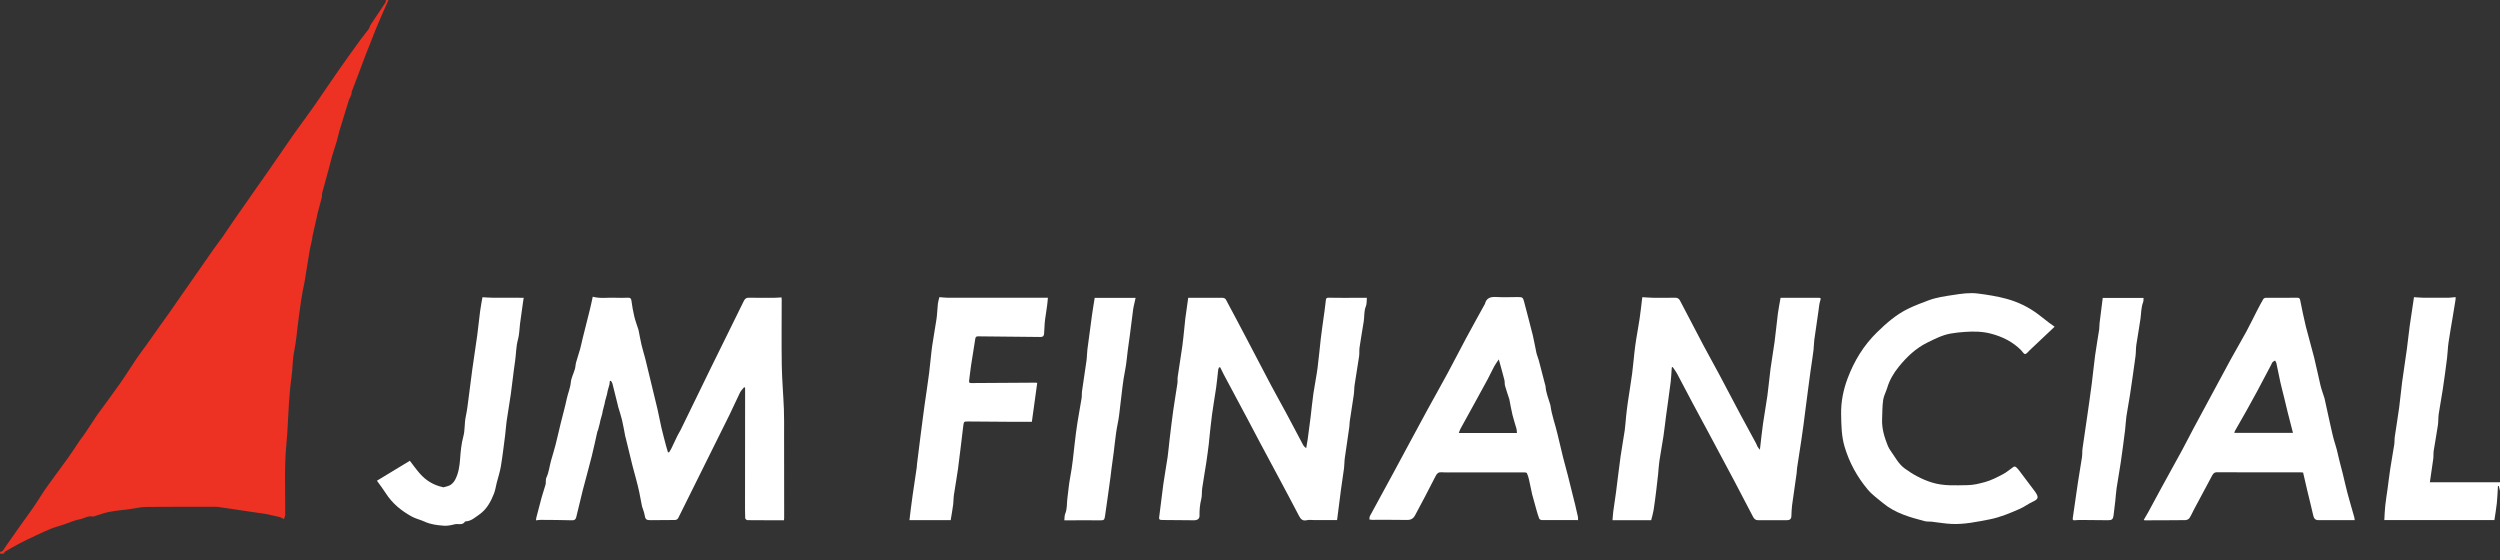
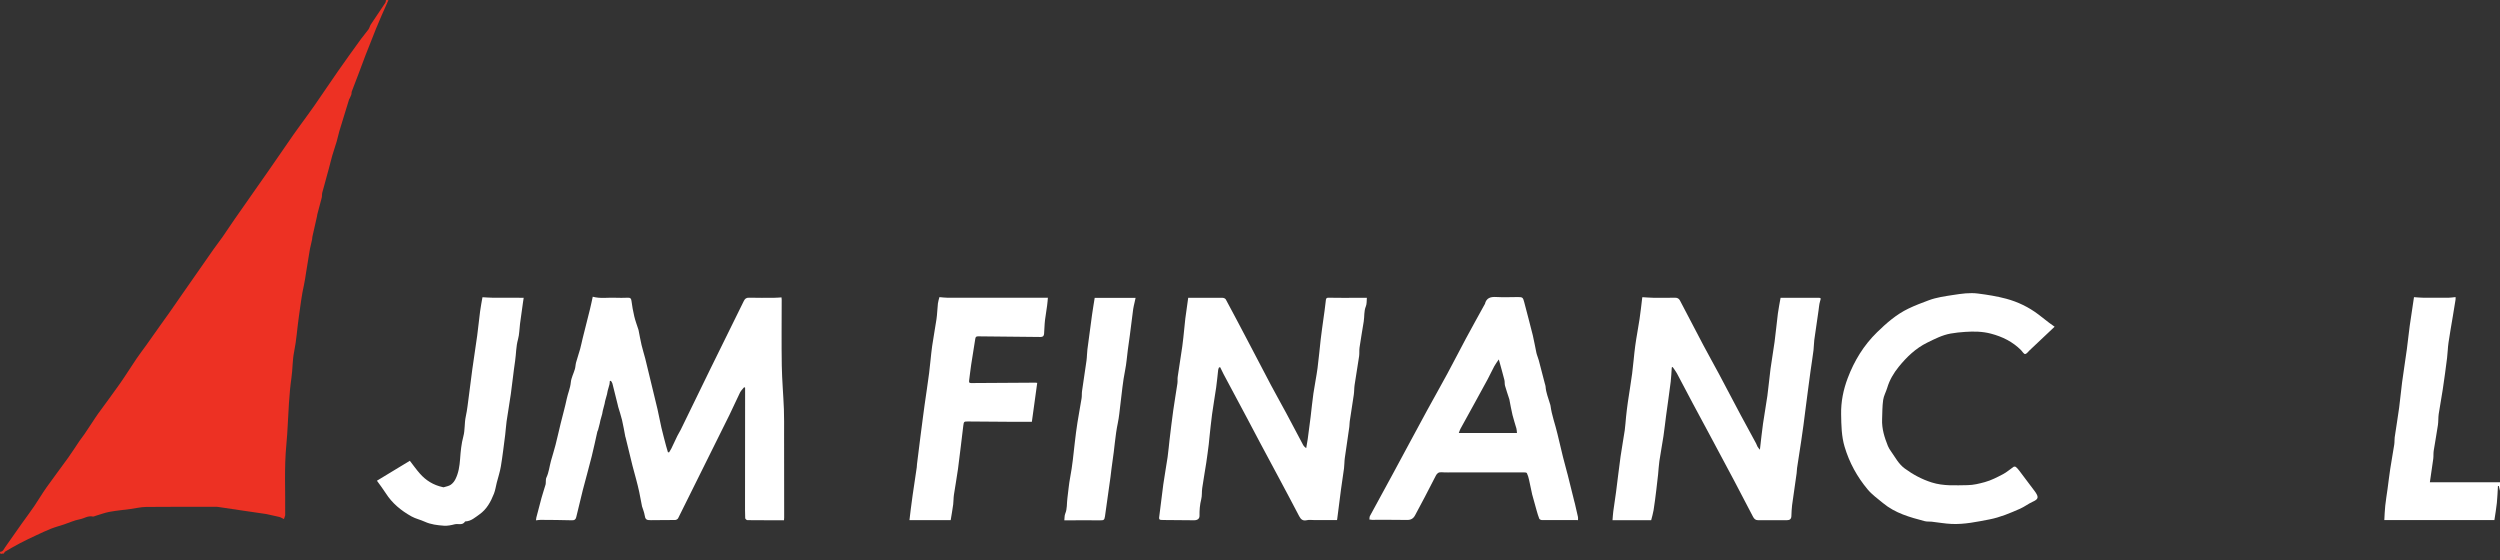
<svg xmlns="http://www.w3.org/2000/svg" width="250" height="56" viewBox="0 0 250 56" fill="none">
  <rect x="0" y="0" width="250" height="56" fill="#333333" stroke="none" />
  <g clip-path="url(#clip0_201_7065)">
    <path d="M0 55.179C0.305 55.179 0.379 54.91 0.514 54.724C0.848 54.263 1.17 53.793 1.497 53.325C1.723 53.003 1.944 52.681 2.173 52.363C2.586 51.782 3.016 51.214 3.417 50.626C3.84 50.005 4.218 49.351 4.653 48.738C5.364 47.734 6.114 46.754 6.831 45.752C7.222 45.206 7.579 44.637 7.957 44.081C8.112 43.855 8.287 43.641 8.444 43.414C8.712 43.023 8.97 42.627 9.233 42.23C9.42 41.95 9.597 41.664 9.794 41.391C10.521 40.384 11.271 39.395 11.981 38.378C12.566 37.544 13.102 36.678 13.673 35.834C13.97 35.395 14.297 34.977 14.607 34.544C15.081 33.879 15.548 33.212 16.02 32.548C16.357 32.073 16.701 31.603 17.035 31.125C17.446 30.539 17.849 29.951 18.257 29.363C18.564 28.92 18.874 28.479 19.184 28.036C19.902 27.008 20.615 25.976 21.337 24.95C21.642 24.517 21.971 24.098 22.276 23.663C22.677 23.087 23.061 22.501 23.459 21.923C23.793 21.435 24.137 20.955 24.476 20.471C24.796 20.013 25.113 19.555 25.433 19.1C25.873 18.472 26.313 17.849 26.75 17.222C27.094 16.727 27.436 16.23 27.78 15.733C28.304 14.972 28.827 14.212 29.354 13.454C29.558 13.161 29.771 12.873 29.98 12.582C30.474 11.898 30.978 11.224 31.46 10.53C32.262 9.375 33.041 8.206 33.845 7.054C34.58 6.001 35.334 4.957 36.087 3.916C36.33 3.582 36.608 3.271 36.849 2.937C36.952 2.794 36.981 2.597 37.08 2.449C37.556 1.726 38.048 1.012 38.525 0.291C38.577 0.215 38.577 0.104 38.599 0.008C38.68 0.008 38.764 0.008 38.845 0.008C38.621 0.512 38.392 1.014 38.173 1.519C37.982 1.957 37.792 2.398 37.613 2.841C37.257 3.729 36.903 4.618 36.556 5.511C36.325 6.104 36.111 6.705 35.885 7.3C35.649 7.921 35.408 8.536 35.175 9.156C35.143 9.24 35.17 9.343 35.143 9.427C35.093 9.572 35.025 9.712 34.963 9.853C34.956 9.87 34.929 9.88 34.924 9.897C34.83 10.19 34.739 10.485 34.651 10.778C34.41 11.556 34.167 12.334 33.936 13.114C33.832 13.461 33.766 13.818 33.665 14.165C33.53 14.623 33.368 15.071 33.235 15.528C33.11 15.959 33.011 16.397 32.893 16.828C32.672 17.642 32.441 18.455 32.225 19.272C32.183 19.427 32.215 19.602 32.175 19.759C32.035 20.32 31.878 20.879 31.731 21.438C31.713 21.507 31.713 21.581 31.696 21.649C31.544 22.324 31.389 22.996 31.239 23.67C31.219 23.759 31.227 23.855 31.209 23.943C31.141 24.258 31.067 24.573 30.996 24.888C30.983 24.948 30.974 25.009 30.964 25.068C30.846 25.789 30.73 26.508 30.612 27.229C30.546 27.64 30.494 28.056 30.403 28.462C30.162 29.525 30.039 30.606 29.884 31.681C29.717 32.841 29.648 34.017 29.415 35.159C29.238 36.03 29.272 36.907 29.145 37.775C29.022 38.612 28.955 39.459 28.896 40.303C28.798 41.701 28.768 43.104 28.633 44.497C28.415 46.788 28.545 49.082 28.518 51.374C28.518 51.435 28.53 51.499 28.513 51.558C28.481 51.679 28.434 51.795 28.395 51.91C28.287 51.854 28.181 51.79 28.07 51.743C27.992 51.708 27.906 51.689 27.82 51.669C27.478 51.593 27.134 51.517 26.79 51.44C26.731 51.428 26.672 51.411 26.61 51.401C25.853 51.29 25.096 51.182 24.339 51.069C23.481 50.943 22.625 50.813 21.767 50.687C21.686 50.675 21.603 50.682 21.522 50.682C19.218 50.682 16.913 50.67 14.609 50.694C14.085 50.699 13.562 50.832 13.038 50.901C12.343 50.995 11.64 51.056 10.949 51.184C10.472 51.273 10.012 51.45 9.545 51.588C9.457 51.615 9.358 51.674 9.28 51.654C8.8 51.544 8.41 51.849 7.97 51.93C7.436 52.028 6.927 52.267 6.406 52.442C5.971 52.587 5.526 52.703 5.101 52.87C4.594 53.069 4.1 53.306 3.606 53.537C3.073 53.786 2.542 54.037 2.021 54.31C1.514 54.573 1.02 54.864 0.526 55.152C0.457 55.191 0.423 55.292 0.374 55.366C0.258 55.289 -0.025 55.548 0.005 55.181L0 55.179Z" fill="#ED3123" />
    <path d="M250 49.086C249.961 48.926 249.921 48.763 249.882 48.603C249.853 48.603 249.823 48.603 249.794 48.603C249.759 49.169 249.744 49.738 249.685 50.299C249.626 50.865 249.526 51.426 249.44 52.005H238.432C238.461 51.517 238.473 51.042 238.525 50.57C238.584 50.014 238.677 49.46 238.754 48.904C238.845 48.237 238.921 47.567 239.022 46.903C239.147 46.081 239.299 45.263 239.427 44.441C239.464 44.21 239.437 43.969 239.469 43.737C239.612 42.748 239.779 41.764 239.914 40.774C240.029 39.925 240.098 39.069 240.211 38.219C240.359 37.117 240.536 36.019 240.686 34.919C240.792 34.141 240.865 33.356 240.973 32.578C241.109 31.604 241.264 30.631 241.399 29.716C241.755 29.738 242.065 29.772 242.372 29.775C243.191 29.782 244.012 29.782 244.83 29.775C245.059 29.775 245.288 29.733 245.556 29.708C245.556 29.767 245.568 29.863 245.556 29.955C245.465 30.528 245.369 31.102 245.275 31.675C245.133 32.539 244.975 33.4 244.85 34.269C244.776 34.774 244.771 35.288 244.707 35.795C244.575 36.849 244.432 37.902 244.275 38.95C244.152 39.772 243.992 40.592 243.869 41.414C243.818 41.766 243.847 42.133 243.795 42.485C243.668 43.351 243.505 44.215 243.37 45.081C243.331 45.342 243.36 45.615 243.326 45.876C243.223 46.652 243.105 47.422 242.987 48.229C243.11 48.229 243.21 48.229 243.311 48.229C245.401 48.229 247.49 48.229 249.58 48.227C249.72 48.227 249.862 48.227 250.002 48.224V49.086H250Z" fill="white" />
    <path d="M60.978 38.109C60.968 38.215 60.974 38.325 60.949 38.429C60.895 38.653 60.821 38.872 60.764 39.093C60.737 39.199 60.73 39.31 60.703 39.416C60.642 39.647 60.573 39.876 60.511 40.105C60.489 40.191 60.484 40.282 60.462 40.37C60.403 40.604 60.337 40.838 60.278 41.072C60.251 41.178 60.246 41.291 60.219 41.397C60.162 41.611 60.096 41.82 60.039 42.034C60.012 42.14 60 42.248 59.973 42.354C59.921 42.571 59.865 42.785 59.806 42.999C59.791 43.058 59.747 43.107 59.734 43.166C59.548 43.986 59.378 44.813 59.174 45.628C58.891 46.755 58.577 47.872 58.284 48.995C58.166 49.447 58.063 49.908 57.952 50.363C57.844 50.816 57.731 51.266 57.623 51.719C57.566 51.951 57.451 52.037 57.188 52.029C56.145 51.997 55.101 51.995 54.056 51.987C53.916 51.987 53.778 52.015 53.594 52.034C53.611 51.919 53.616 51.833 53.636 51.749C53.805 51.097 53.97 50.442 54.15 49.792C54.277 49.337 54.43 48.889 54.562 48.436C54.585 48.36 54.57 48.273 54.58 48.192C54.594 48.05 54.575 47.892 54.634 47.771C54.894 47.23 54.944 46.634 55.103 46.066C55.251 45.539 55.418 45.02 55.553 44.491C55.737 43.77 55.897 43.041 56.074 42.317C56.273 41.505 56.504 40.698 56.676 39.878C56.792 39.329 57.026 38.818 57.08 38.244C57.121 37.789 57.36 37.353 57.49 36.905C57.552 36.691 57.549 36.46 57.608 36.245C57.733 35.793 57.888 35.35 58.014 34.897C58.112 34.545 58.178 34.185 58.267 33.829C58.508 32.859 58.759 31.892 58.997 30.922C59.1 30.506 59.184 30.087 59.275 29.672C60.017 29.878 60.764 29.745 61.502 29.775C61.932 29.792 62.362 29.787 62.792 29.772C63.019 29.765 63.112 29.827 63.144 30.07C63.213 30.597 63.304 31.121 63.427 31.636C63.532 32.081 63.697 32.512 63.837 32.95C63.845 32.97 63.85 32.989 63.855 33.009C63.953 33.504 64.039 34.003 64.154 34.495C64.26 34.948 64.403 35.391 64.521 35.842C64.631 36.265 64.73 36.693 64.83 37.117C65.135 38.377 65.447 39.637 65.745 40.9C65.89 41.52 65.998 42.152 66.143 42.773C66.286 43.381 66.45 43.986 66.608 44.589C66.664 44.801 66.731 45.008 66.792 45.219C66.829 45.227 66.868 45.231 66.905 45.239C66.981 45.108 67.07 44.985 67.136 44.85C67.34 44.431 67.532 44.006 67.736 43.587C67.839 43.378 67.969 43.184 68.073 42.974C69.054 40.961 70.029 38.946 71.015 36.935C72.131 34.656 73.262 32.386 74.378 30.107C74.496 29.866 74.626 29.763 74.912 29.77C75.762 29.792 76.61 29.782 77.461 29.777C77.682 29.777 77.903 29.753 78.149 29.74C78.154 29.799 78.169 29.876 78.169 29.952C78.169 32.155 78.142 34.36 78.178 36.563C78.203 38.015 78.333 39.462 78.39 40.914C78.422 41.754 78.409 42.596 78.409 43.435C78.415 46.201 78.415 48.97 78.417 51.736C78.417 51.828 78.407 51.916 78.4 52.024C77.168 52.024 75.954 52.029 74.739 52.015C74.663 52.015 74.523 51.889 74.521 51.818C74.499 51.308 74.503 50.796 74.503 50.284C74.503 46.563 74.508 42.842 74.511 39.123C74.511 39.005 74.511 38.886 74.511 38.768C74.476 38.754 74.444 38.739 74.412 38.721C74.275 38.896 74.103 39.056 74.004 39.251C73.643 39.982 73.319 40.732 72.957 41.466C71.939 43.531 70.907 45.588 69.885 47.651C69.194 49.044 68.51 50.439 67.81 51.83C67.766 51.916 67.618 51.997 67.517 52C66.709 52.015 65.9 52 65.093 52.017C64.629 52.027 64.528 51.943 64.457 51.483C64.417 51.23 64.312 50.986 64.238 50.74C64.228 50.71 64.213 50.683 64.206 50.654C64.113 50.169 64.026 49.681 63.923 49.199C63.835 48.783 63.729 48.37 63.621 47.959C63.501 47.498 63.365 47.04 63.25 46.578C63.016 45.64 62.79 44.697 62.562 43.757C62.554 43.728 62.539 43.701 62.532 43.669C62.424 43.112 62.333 42.554 62.203 42.002C62.097 41.557 61.947 41.124 61.819 40.685C61.797 40.607 61.785 40.528 61.765 40.449C61.593 39.75 61.421 39.049 61.241 38.35C61.217 38.254 61.141 38.17 61.089 38.079C61.055 38.089 61.02 38.099 60.983 38.109H60.978Z" fill="white" />
    <path d="M118.815 29.782C119.024 29.782 119.277 29.782 119.53 29.782C120.442 29.782 121.354 29.772 122.264 29.782C122.372 29.782 122.532 29.854 122.579 29.94C123.311 31.298 124.029 32.662 124.747 34.028C125.531 35.519 126.303 37.018 127.094 38.507C127.598 39.455 128.127 40.388 128.636 41.335C129.196 42.379 129.744 43.43 130.302 44.476C130.366 44.599 130.46 44.705 130.622 44.811C130.674 44.508 130.733 44.205 130.774 43.902C130.875 43.164 130.971 42.426 131.062 41.687C131.158 40.91 131.227 40.129 131.34 39.354C131.463 38.502 131.642 37.658 131.755 36.804C131.883 35.852 131.959 34.894 132.07 33.939C132.148 33.263 132.249 32.586 132.34 31.909C132.414 31.367 132.498 30.826 132.554 30.282C132.608 29.735 132.596 29.76 133.134 29.775C133.972 29.797 134.813 29.78 135.654 29.78C135.978 29.78 136.305 29.78 136.686 29.78C136.657 30.083 136.689 30.388 136.586 30.634C136.382 31.126 136.455 31.643 136.374 32.143C136.232 33.014 136.084 33.883 135.954 34.756C135.912 35.039 135.954 35.332 135.912 35.615C135.772 36.573 135.605 37.525 135.462 38.483C135.413 38.805 135.428 39.137 135.381 39.46C135.253 40.356 135.106 41.249 134.973 42.145C134.946 42.327 134.958 42.514 134.931 42.696C134.781 43.735 134.621 44.774 134.479 45.815C134.432 46.147 134.447 46.489 134.403 46.824C134.312 47.53 134.194 48.234 134.1 48.941C133.97 49.92 133.85 50.9 133.724 51.882C133.717 51.931 133.707 51.978 133.702 52.005C132.918 52.005 132.151 52.005 131.386 52.005C131.15 52.005 130.907 51.965 130.683 52.02C130.288 52.111 130.088 51.946 129.916 51.616C129.253 50.339 128.572 49.071 127.896 47.803C127.262 46.617 126.625 45.431 125.991 44.245C125.556 43.425 125.128 42.603 124.69 41.783C123.913 40.324 123.129 38.867 122.353 37.405C122.235 37.181 122.129 36.949 122.018 36.723C121.979 36.73 121.94 36.738 121.9 36.745C121.873 36.824 121.829 36.9 121.819 36.981C121.75 37.567 121.701 38.158 121.617 38.744C121.49 39.639 121.327 40.531 121.207 41.426C121.101 42.207 121.028 42.989 120.941 43.772C120.917 43.986 120.905 44.2 120.878 44.412C120.799 45.027 120.723 45.645 120.629 46.258C120.499 47.112 120.344 47.961 120.221 48.818C120.167 49.182 120.216 49.566 120.125 49.915C119.985 50.467 119.941 51.018 119.951 51.581C119.956 51.879 119.739 52.029 119.405 52.027C118.412 52.017 117.421 52.007 116.428 52.002C115.851 52 115.873 52.007 115.956 51.412C116.096 50.422 116.19 49.428 116.33 48.438C116.458 47.523 116.63 46.615 116.763 45.699C116.844 45.133 116.885 44.562 116.954 43.993C117.072 43.011 117.185 42.029 117.323 41.05C117.451 40.142 117.608 39.238 117.743 38.33C117.775 38.118 117.738 37.897 117.77 37.685C117.918 36.666 118.085 35.65 118.23 34.629C118.311 34.062 118.36 33.491 118.422 32.92C118.461 32.566 118.486 32.209 118.532 31.855C118.621 31.18 118.719 30.508 118.82 29.785L118.815 29.782Z" fill="white" />
    <path d="M167.176 36.755C167.141 37.223 167.129 37.695 167.072 38.16C166.93 39.302 166.763 40.439 166.608 41.579C166.517 42.256 166.448 42.935 166.347 43.609C166.222 44.441 166.062 45.271 165.939 46.103C165.873 46.548 165.855 46.999 165.809 47.447C165.755 47.961 165.698 48.473 165.632 48.987C165.548 49.664 165.467 50.341 165.359 51.013C165.305 51.35 165.202 51.68 165.118 52.017H161.251C161.276 51.722 161.291 51.421 161.33 51.126C161.413 50.489 161.519 49.854 161.603 49.216C161.758 48.025 161.893 46.831 162.058 45.642C162.18 44.766 162.348 43.898 162.475 43.024C162.539 42.578 162.557 42.128 162.606 41.682C162.66 41.188 162.714 40.693 162.788 40.198C162.925 39.248 163.09 38.303 163.215 37.351C163.336 36.43 163.4 35.502 163.523 34.584C163.643 33.688 163.823 32.802 163.955 31.909C164.059 31.212 164.132 30.511 164.218 29.812C164.223 29.765 164.238 29.718 164.238 29.718C164.614 29.74 164.966 29.772 165.317 29.777C166.045 29.785 166.772 29.785 167.498 29.772C167.731 29.767 167.891 29.851 167.997 30.053C168.778 31.547 169.553 33.043 170.342 34.532C170.843 35.48 171.374 36.415 171.878 37.36C172.608 38.731 173.326 40.11 174.056 41.478C174.565 42.433 175.089 43.383 175.605 44.336C175.664 44.444 175.696 44.564 175.755 44.67C175.801 44.754 175.873 44.825 175.991 44.973C176.101 44.03 176.185 43.194 176.303 42.359C176.433 41.429 176.61 40.508 176.738 39.578C176.861 38.68 176.935 37.771 177.053 36.873C177.173 35.975 177.338 35.084 177.458 34.185C177.584 33.245 177.667 32.298 177.788 31.358C177.854 30.851 177.96 30.346 178.058 29.777C178.085 29.777 178.181 29.777 178.277 29.777C179.435 29.777 180.59 29.777 181.748 29.777C182.119 29.777 182.107 29.797 182.003 30.137C181.912 30.434 181.898 30.757 181.851 31.067C181.708 32.044 181.561 33.021 181.428 34.001C181.384 34.336 181.394 34.675 181.352 35.01C181.264 35.706 181.153 36.398 181.055 37.092C180.966 37.725 180.885 38.36 180.801 38.992C180.718 39.627 180.634 40.265 180.553 40.9C180.484 41.436 180.42 41.975 180.347 42.512C180.275 43.036 180.202 43.56 180.123 44.084C179.985 44.99 179.843 45.896 179.707 46.802C179.683 46.974 179.685 47.149 179.663 47.321C179.513 48.392 179.351 49.46 179.208 50.531C179.159 50.895 179.157 51.266 179.137 51.633C179.122 51.901 178.97 52.017 178.719 52.017C177.748 52.017 176.777 52.017 175.804 52.02C175.553 52.02 175.413 51.887 175.305 51.68C174.68 50.476 174.054 49.273 173.419 48.074C172.65 46.622 171.873 45.175 171.099 43.728C170.487 42.586 169.867 41.446 169.258 40.302C168.729 39.312 168.215 38.315 167.687 37.328C167.566 37.105 167.404 36.905 167.259 36.693C167.23 36.713 167.203 36.733 167.173 36.752L167.176 36.755Z" fill="white" />
    <path d="M157.797 52.01C156.576 52.01 155.379 52.012 154.184 52.005C154.095 52.005 153.955 51.938 153.926 51.869C153.82 51.608 153.744 51.333 153.665 51.062C153.52 50.55 153.38 50.038 153.24 49.526C153.237 49.516 153.23 49.509 153.228 49.499C153.119 48.992 153.019 48.483 152.903 47.976C152.852 47.749 152.79 47.518 152.687 47.311C152.655 47.247 152.473 47.237 152.357 47.237C150.064 47.232 147.77 47.237 145.477 47.237C145.037 47.237 144.594 47.26 144.157 47.225C143.854 47.203 143.7 47.338 143.579 47.575C143.208 48.291 142.842 49.009 142.468 49.723C142.151 50.329 141.824 50.927 141.507 51.53C141.337 51.852 141.091 52 140.718 51.995C139.653 51.978 138.589 51.985 137.525 51.983C137.434 51.983 137.34 51.995 137.249 51.99C137.146 51.983 137.043 51.963 136.94 51.951C136.957 51.833 136.94 51.697 136.994 51.599C137.746 50.206 138.508 48.82 139.263 47.429C139.828 46.388 140.386 45.345 140.946 44.304C141.546 43.191 142.141 42.076 142.748 40.969C143.41 39.76 144.09 38.562 144.744 37.351C145.369 36.194 145.966 35.02 146.588 33.861C147.193 32.736 147.815 31.621 148.429 30.503C148.449 30.466 148.481 30.434 148.491 30.398C148.638 29.785 149.056 29.667 149.629 29.701C150.344 29.743 151.062 29.709 151.777 29.706C152.252 29.706 152.298 29.743 152.414 30.188C152.702 31.301 153.004 32.411 153.279 33.526C153.422 34.107 153.51 34.702 153.641 35.286C153.697 35.537 153.81 35.775 153.877 36.026C154.083 36.802 154.282 37.58 154.484 38.357C154.508 38.456 154.553 38.554 154.558 38.655C154.594 39.248 154.828 39.792 154.99 40.353C155.01 40.422 155.039 40.489 155.049 40.56C155.175 41.53 155.526 42.44 155.745 43.388C155.922 44.163 156.109 44.936 156.3 45.706C156.431 46.231 156.576 46.752 156.713 47.274C156.731 47.343 156.753 47.412 156.77 47.481C156.999 48.397 157.225 49.312 157.453 50.228C157.458 50.247 157.468 50.267 157.473 50.287C157.581 50.757 157.694 51.227 157.797 51.7C157.82 51.803 157.8 51.916 157.8 52.022L157.797 52.01ZM149.882 35.94C149.72 36.181 149.558 36.386 149.435 36.612C149.201 37.043 149 37.491 148.768 37.922C148.343 38.714 147.908 39.499 147.475 40.287C146.999 41.153 146.517 42.02 146.042 42.888C145.978 43.007 145.941 43.142 145.88 43.299H151.696C151.679 43.137 151.681 42.994 151.645 42.864C151.519 42.406 151.359 41.956 151.249 41.495C151.123 40.978 151.037 40.452 150.934 39.93C150.934 39.92 150.927 39.91 150.924 39.9C150.782 39.457 150.627 39.017 150.501 38.569C150.45 38.384 150.487 38.178 150.438 37.99C150.27 37.333 150.084 36.681 149.882 35.945V35.94Z" fill="white" />
-     <path d="M235.482 52.012C234.236 52.012 233.031 52.012 231.824 52.012C231.534 52.012 231.394 51.852 231.33 51.569C231.136 50.705 230.917 49.844 230.71 48.982C230.575 48.416 230.447 47.85 230.31 47.252C230.238 47.247 230.152 47.235 230.064 47.235C227.279 47.235 224.494 47.24 221.706 47.225C221.416 47.225 221.31 47.375 221.2 47.58C220.597 48.707 219.995 49.831 219.393 50.959C219.24 51.244 219.12 51.549 218.938 51.815C218.862 51.926 218.67 52.012 218.53 52.012C217.171 52.029 215.811 52.027 214.452 52.032C214.444 52.032 214.435 52.022 214.378 51.985C214.523 51.734 214.68 51.483 214.821 51.222C215.261 50.415 215.688 49.605 216.131 48.798C216.822 47.535 217.525 46.28 218.21 45.015C218.606 44.289 218.972 43.548 219.363 42.819C220.071 41.498 220.784 40.181 221.495 38.864C222.026 37.88 222.552 36.888 223.09 35.908C223.596 34.988 224.132 34.082 224.634 33.159C225.012 32.46 225.354 31.744 225.718 31.038C225.914 30.656 226.116 30.277 226.332 29.905C226.372 29.836 226.495 29.782 226.578 29.782C227.633 29.775 228.687 29.78 229.742 29.775C229.921 29.775 229.985 29.849 230.02 30.021C230.197 30.89 230.366 31.764 230.578 32.625C230.836 33.666 231.148 34.69 231.409 35.731C231.64 36.657 231.822 37.597 232.045 38.525C232.151 38.96 232.311 39.386 232.446 39.814C232.461 39.864 232.471 39.913 232.48 39.964C232.662 40.799 232.837 41.633 233.029 42.465C233.181 43.132 233.319 43.809 233.532 44.456C233.741 45.091 233.845 45.746 234.022 46.381C234.208 47.058 234.368 47.734 234.526 48.419C234.779 49.529 235.123 50.617 235.425 51.714C235.45 51.8 235.455 51.894 235.472 52.012H235.482ZM223.432 43.289H229.297C229.113 42.568 228.931 41.879 228.759 41.19C228.643 40.725 228.537 40.26 228.424 39.795C228.296 39.27 228.154 38.749 228.036 38.222C227.893 37.584 227.773 36.942 227.635 36.302C227.616 36.216 227.552 36.137 227.51 36.056C227.426 36.103 227.33 36.137 227.264 36.204C227.203 36.268 227.176 36.364 227.134 36.445C226.657 37.346 226.185 38.249 225.706 39.147C225.364 39.785 225.012 40.417 224.658 41.05C224.275 41.732 223.882 42.411 223.496 43.09C223.464 43.147 223.454 43.216 223.432 43.287V43.289Z" fill="white" />
    <path d="M205.46 32.674C204.621 33.467 203.791 34.252 202.957 35.035C202.812 35.172 202.667 35.391 202.51 35.404C202.387 35.414 202.244 35.158 202.109 35.02C201.268 34.173 200.246 33.669 199.098 33.366C198.24 33.139 197.38 33.13 196.512 33.189C196.025 33.221 195.538 33.27 195.059 33.356C194.223 33.506 193.473 33.895 192.721 34.264C191.568 34.83 190.661 35.709 189.87 36.684C189.373 37.296 188.953 38 188.722 38.785C188.601 39.194 188.373 39.58 188.316 39.996C188.225 40.631 188.237 41.284 188.21 41.926C188.171 42.869 188.446 43.742 188.791 44.601C188.869 44.798 188.992 44.983 189.115 45.155C189.533 45.746 189.867 46.405 190.47 46.846C191.298 47.454 192.188 47.934 193.176 48.246C194.354 48.618 195.551 48.529 196.755 48.515C197.357 48.507 197.93 48.36 198.486 48.209C199.12 48.037 199.722 47.72 200.312 47.412C200.683 47.218 201.003 46.922 201.352 46.686C201.406 46.649 201.531 46.654 201.581 46.693C201.706 46.794 201.817 46.92 201.915 47.05C202.441 47.742 202.96 48.438 203.483 49.135C203.513 49.177 203.542 49.219 203.572 49.261C203.891 49.75 203.81 49.932 203.267 50.176C202.832 50.373 202.448 50.678 202.013 50.87C201.02 51.306 200.027 51.732 198.945 51.941C197.689 52.182 196.441 52.45 195.157 52.394C194.489 52.364 193.823 52.241 193.154 52.167C192.93 52.143 192.697 52.175 192.483 52.118C190.996 51.729 189.523 51.325 188.292 50.302C187.765 49.864 187.205 49.47 186.765 48.943C185.71 47.68 184.934 46.263 184.462 44.683C184.145 43.622 184.132 42.534 184.113 41.434C184.088 40.169 184.336 38.965 184.774 37.806C185.428 36.078 186.369 34.532 187.709 33.223C188.655 32.3 189.636 31.444 190.826 30.868C191.492 30.545 192.188 30.284 192.881 30.026C193.663 29.735 194.481 29.627 195.305 29.499C196.141 29.369 196.964 29.246 197.797 29.354C198.746 29.477 199.7 29.625 200.622 29.873C201.785 30.186 202.869 30.71 203.84 31.444C204.206 31.719 204.562 32.01 204.926 32.288C205.103 32.423 205.288 32.549 205.465 32.674H205.46Z" fill="white" />
    <path d="M93.945 29.713C94.243 29.735 94.511 29.775 94.779 29.775C98.014 29.777 101.251 29.775 104.486 29.775C104.604 29.775 104.72 29.775 104.789 29.775C104.762 30.063 104.747 30.306 104.712 30.548C104.646 31.033 104.57 31.515 104.501 32C104.484 32.12 104.474 32.243 104.467 32.364C104.447 32.701 104.43 33.038 104.408 33.376C104.393 33.595 104.29 33.701 104.054 33.698C101.976 33.673 99.897 33.661 97.82 33.634C97.623 33.632 97.556 33.691 97.527 33.883C97.397 34.759 97.244 35.63 97.112 36.506C97.033 37.031 96.979 37.56 96.908 38.087C96.88 38.283 96.989 38.308 97.144 38.306C99.282 38.291 101.423 38.279 103.562 38.266C103.601 38.266 103.641 38.276 103.722 38.288C103.542 39.588 103.365 40.88 103.186 42.182C102.613 42.182 102.003 42.184 101.394 42.182C99.867 42.172 98.343 42.162 96.817 42.148C96.406 42.145 96.382 42.152 96.33 42.566C96.15 44.011 95.991 45.458 95.799 46.9C95.683 47.767 95.516 48.626 95.391 49.489C95.344 49.802 95.361 50.124 95.32 50.437C95.251 50.959 95.155 51.476 95.069 52.012H90.946C90.988 51.658 91.025 51.318 91.069 50.978C91.131 50.496 91.192 50.016 91.261 49.536C91.396 48.598 91.539 47.661 91.677 46.723C91.691 46.622 91.686 46.519 91.699 46.418C91.814 45.487 91.93 44.557 92.048 43.627C92.131 42.972 92.217 42.317 92.303 41.66C92.355 41.266 92.404 40.875 92.461 40.484C92.611 39.423 92.775 38.362 92.913 37.299C93.028 36.41 93.09 35.512 93.213 34.623C93.338 33.715 93.52 32.815 93.65 31.906C93.724 31.392 93.732 30.868 93.791 30.348C93.818 30.119 93.896 29.898 93.943 29.711L93.945 29.713Z" fill="white" />
    <path d="M37.692 48.072C38.835 47.38 39.904 46.73 40.983 46.078C41.308 46.494 41.622 46.944 41.984 47.355C42.591 48.05 43.35 48.51 44.258 48.709C44.297 48.719 44.344 48.736 44.378 48.724C44.617 48.648 44.88 48.611 45.079 48.473C45.273 48.34 45.44 48.126 45.546 47.912C45.86 47.279 45.959 46.597 46.01 45.894C46.064 45.14 46.136 44.375 46.332 43.651C46.512 42.989 46.433 42.317 46.576 41.66C46.728 40.966 46.797 40.252 46.893 39.546C47.011 38.677 47.109 37.806 47.23 36.937C47.387 35.807 47.566 34.678 47.721 33.548C47.829 32.748 47.903 31.943 48.009 31.143C48.073 30.651 48.171 30.166 48.247 29.723C48.591 29.74 48.963 29.772 49.334 29.775C50.334 29.782 51.337 29.777 52.37 29.777C52.343 29.947 52.321 30.085 52.301 30.223C52.2 30.939 52.097 31.658 52.003 32.374C51.935 32.898 51.94 33.442 51.799 33.944C51.6 34.653 51.617 35.377 51.512 36.09C51.347 37.186 51.239 38.291 51.084 39.391C50.956 40.309 50.791 41.222 50.659 42.138C50.595 42.583 50.578 43.034 50.519 43.479C50.383 44.53 50.261 45.581 50.089 46.624C49.998 47.183 49.813 47.727 49.673 48.278C49.58 48.643 49.533 49.022 49.395 49.369C49.078 50.174 48.665 50.939 47.938 51.444C47.52 51.734 47.124 52.111 46.566 52.14C46.546 52.14 46.514 52.14 46.507 52.152C46.251 52.571 45.819 52.342 45.474 52.428C45.123 52.517 44.749 52.598 44.393 52.571C43.741 52.524 43.085 52.45 42.473 52.17C42.04 51.97 41.556 51.869 41.143 51.638C40.118 51.065 39.221 50.336 38.579 49.325C38.309 48.896 37.994 48.495 37.689 48.067L37.692 48.072Z" fill="white" />
-     <path d="M210.27 29.795H214.356C214.344 29.94 214.361 30.087 214.314 30.213C214.103 30.755 214.125 31.33 214.046 31.892C213.926 32.758 213.759 33.619 213.633 34.486C213.579 34.86 213.601 35.241 213.552 35.615C213.378 36.908 213.191 38.2 212.999 39.489C212.891 40.213 212.743 40.929 212.638 41.653C212.574 42.096 212.566 42.549 212.51 42.994C212.375 44.067 212.235 45.14 212.08 46.209C211.954 47.075 211.792 47.936 211.662 48.803C211.598 49.226 211.578 49.657 211.531 50.083C211.477 50.577 211.411 51.072 211.352 51.567C211.31 51.909 211.18 52.024 210.836 52.022C209.884 52.015 208.933 52.002 207.982 51.997C207.807 51.997 207.635 52.017 207.461 52.027C207.301 52.037 207.249 51.99 207.276 51.813C207.456 50.624 207.616 49.433 207.793 48.244C207.918 47.4 208.073 46.56 208.198 45.716C208.24 45.433 208.213 45.143 208.252 44.86C208.407 43.75 208.577 42.642 208.736 41.532C208.891 40.452 209.046 39.374 209.186 38.291C209.304 37.37 209.388 36.445 209.513 35.527C209.631 34.663 209.789 33.804 209.919 32.94C209.948 32.738 209.931 32.532 209.956 32.327C210.057 31.49 210.165 30.656 210.273 29.795H210.27Z" fill="white" />
-     <path d="M106.433 52.029C106.463 51.786 106.443 51.557 106.522 51.37C106.733 50.873 106.669 50.348 106.738 49.839C106.834 49.142 106.883 48.436 107.016 47.747C107.242 46.575 107.35 45.389 107.485 44.208C107.559 43.56 107.643 42.913 107.743 42.268C107.871 41.449 108.029 40.634 108.161 39.814C108.198 39.583 108.169 39.342 108.203 39.11C108.348 38.094 108.51 37.077 108.65 36.061C108.702 35.697 108.692 35.325 108.739 34.958C108.886 33.799 109.041 32.64 109.204 31.48C109.28 30.929 109.376 30.38 109.469 29.79H113.559C113.518 29.974 113.481 30.127 113.449 30.282C113.405 30.491 113.346 30.698 113.319 30.907C113.201 31.788 113.095 32.669 112.982 33.548C112.92 34.023 112.849 34.495 112.785 34.968C112.694 35.662 112.647 36.366 112.507 37.05C112.279 38.17 112.185 39.305 112.04 40.434C111.962 41.06 111.912 41.69 111.782 42.305C111.512 43.582 111.45 44.887 111.244 46.174C111.163 46.676 111.118 47.183 111.052 47.685C110.976 48.269 110.892 48.852 110.811 49.435C110.708 50.171 110.605 50.905 110.497 51.641C110.442 52.005 110.371 52.034 110.02 52.032C108.916 52.022 107.812 52.032 106.706 52.032C106.635 52.032 106.566 52.032 106.436 52.032L106.433 52.029Z" fill="white" />
+     <path d="M106.433 52.029C106.463 51.786 106.443 51.557 106.522 51.37C106.733 50.873 106.669 50.348 106.738 49.839C106.834 49.142 106.883 48.436 107.016 47.747C107.242 46.575 107.35 45.389 107.485 44.208C107.559 43.56 107.643 42.913 107.743 42.268C107.871 41.449 108.029 40.634 108.161 39.814C108.198 39.583 108.169 39.342 108.203 39.11C108.348 38.094 108.51 37.077 108.65 36.061C108.702 35.697 108.692 35.325 108.739 34.958C108.886 33.799 109.041 32.64 109.204 31.48C109.28 30.929 109.376 30.38 109.469 29.79H113.559C113.518 29.974 113.481 30.127 113.449 30.282C113.405 30.491 113.346 30.698 113.319 30.907C113.201 31.788 113.095 32.669 112.982 33.548C112.92 34.023 112.849 34.495 112.785 34.968C112.694 35.662 112.647 36.366 112.507 37.05C112.279 38.17 112.185 39.305 112.04 40.434C111.962 41.06 111.912 41.69 111.782 42.305C111.512 43.582 111.45 44.887 111.244 46.174C111.163 46.676 111.118 47.183 111.052 47.685C110.708 50.171 110.605 50.905 110.497 51.641C110.442 52.005 110.371 52.034 110.02 52.032C108.916 52.022 107.812 52.032 106.706 52.032C106.635 52.032 106.566 52.032 106.436 52.032L106.433 52.029Z" fill="white" />
  </g>
  <defs>
    <clipPath id="clip0_201_7065">
      <rect width="250" height="55.378" fill="white" />
    </clipPath>
  </defs>
</svg>